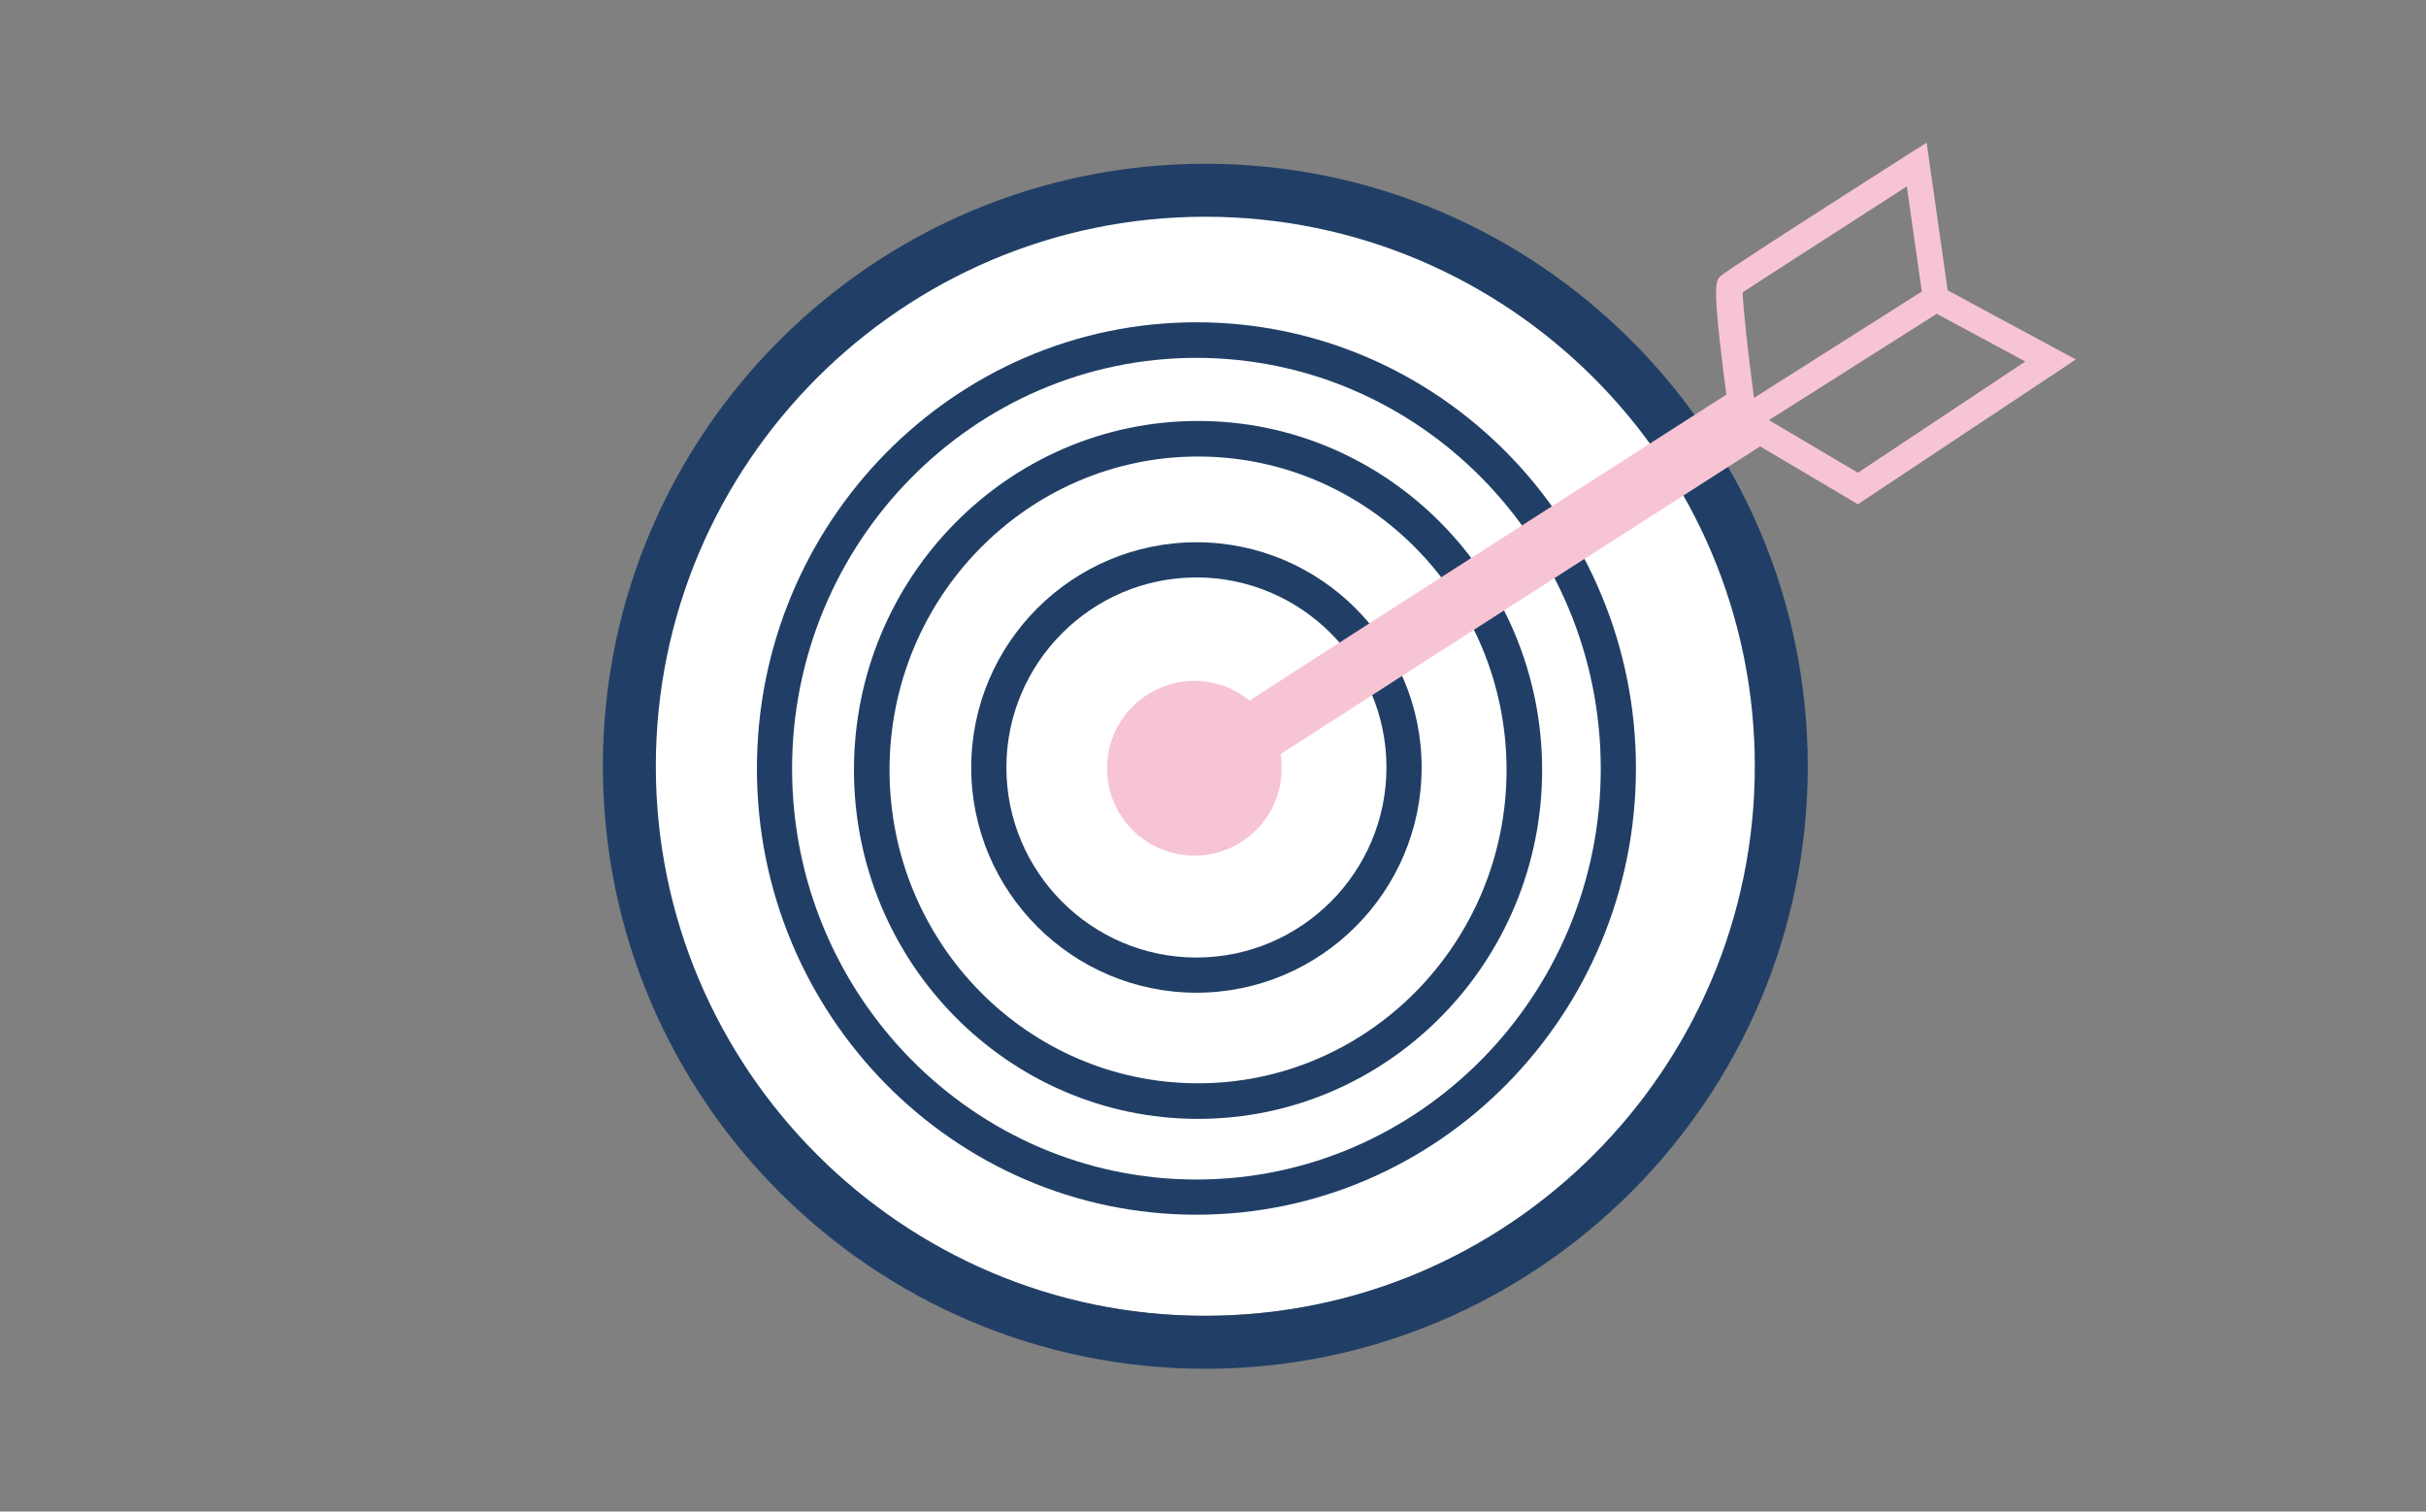
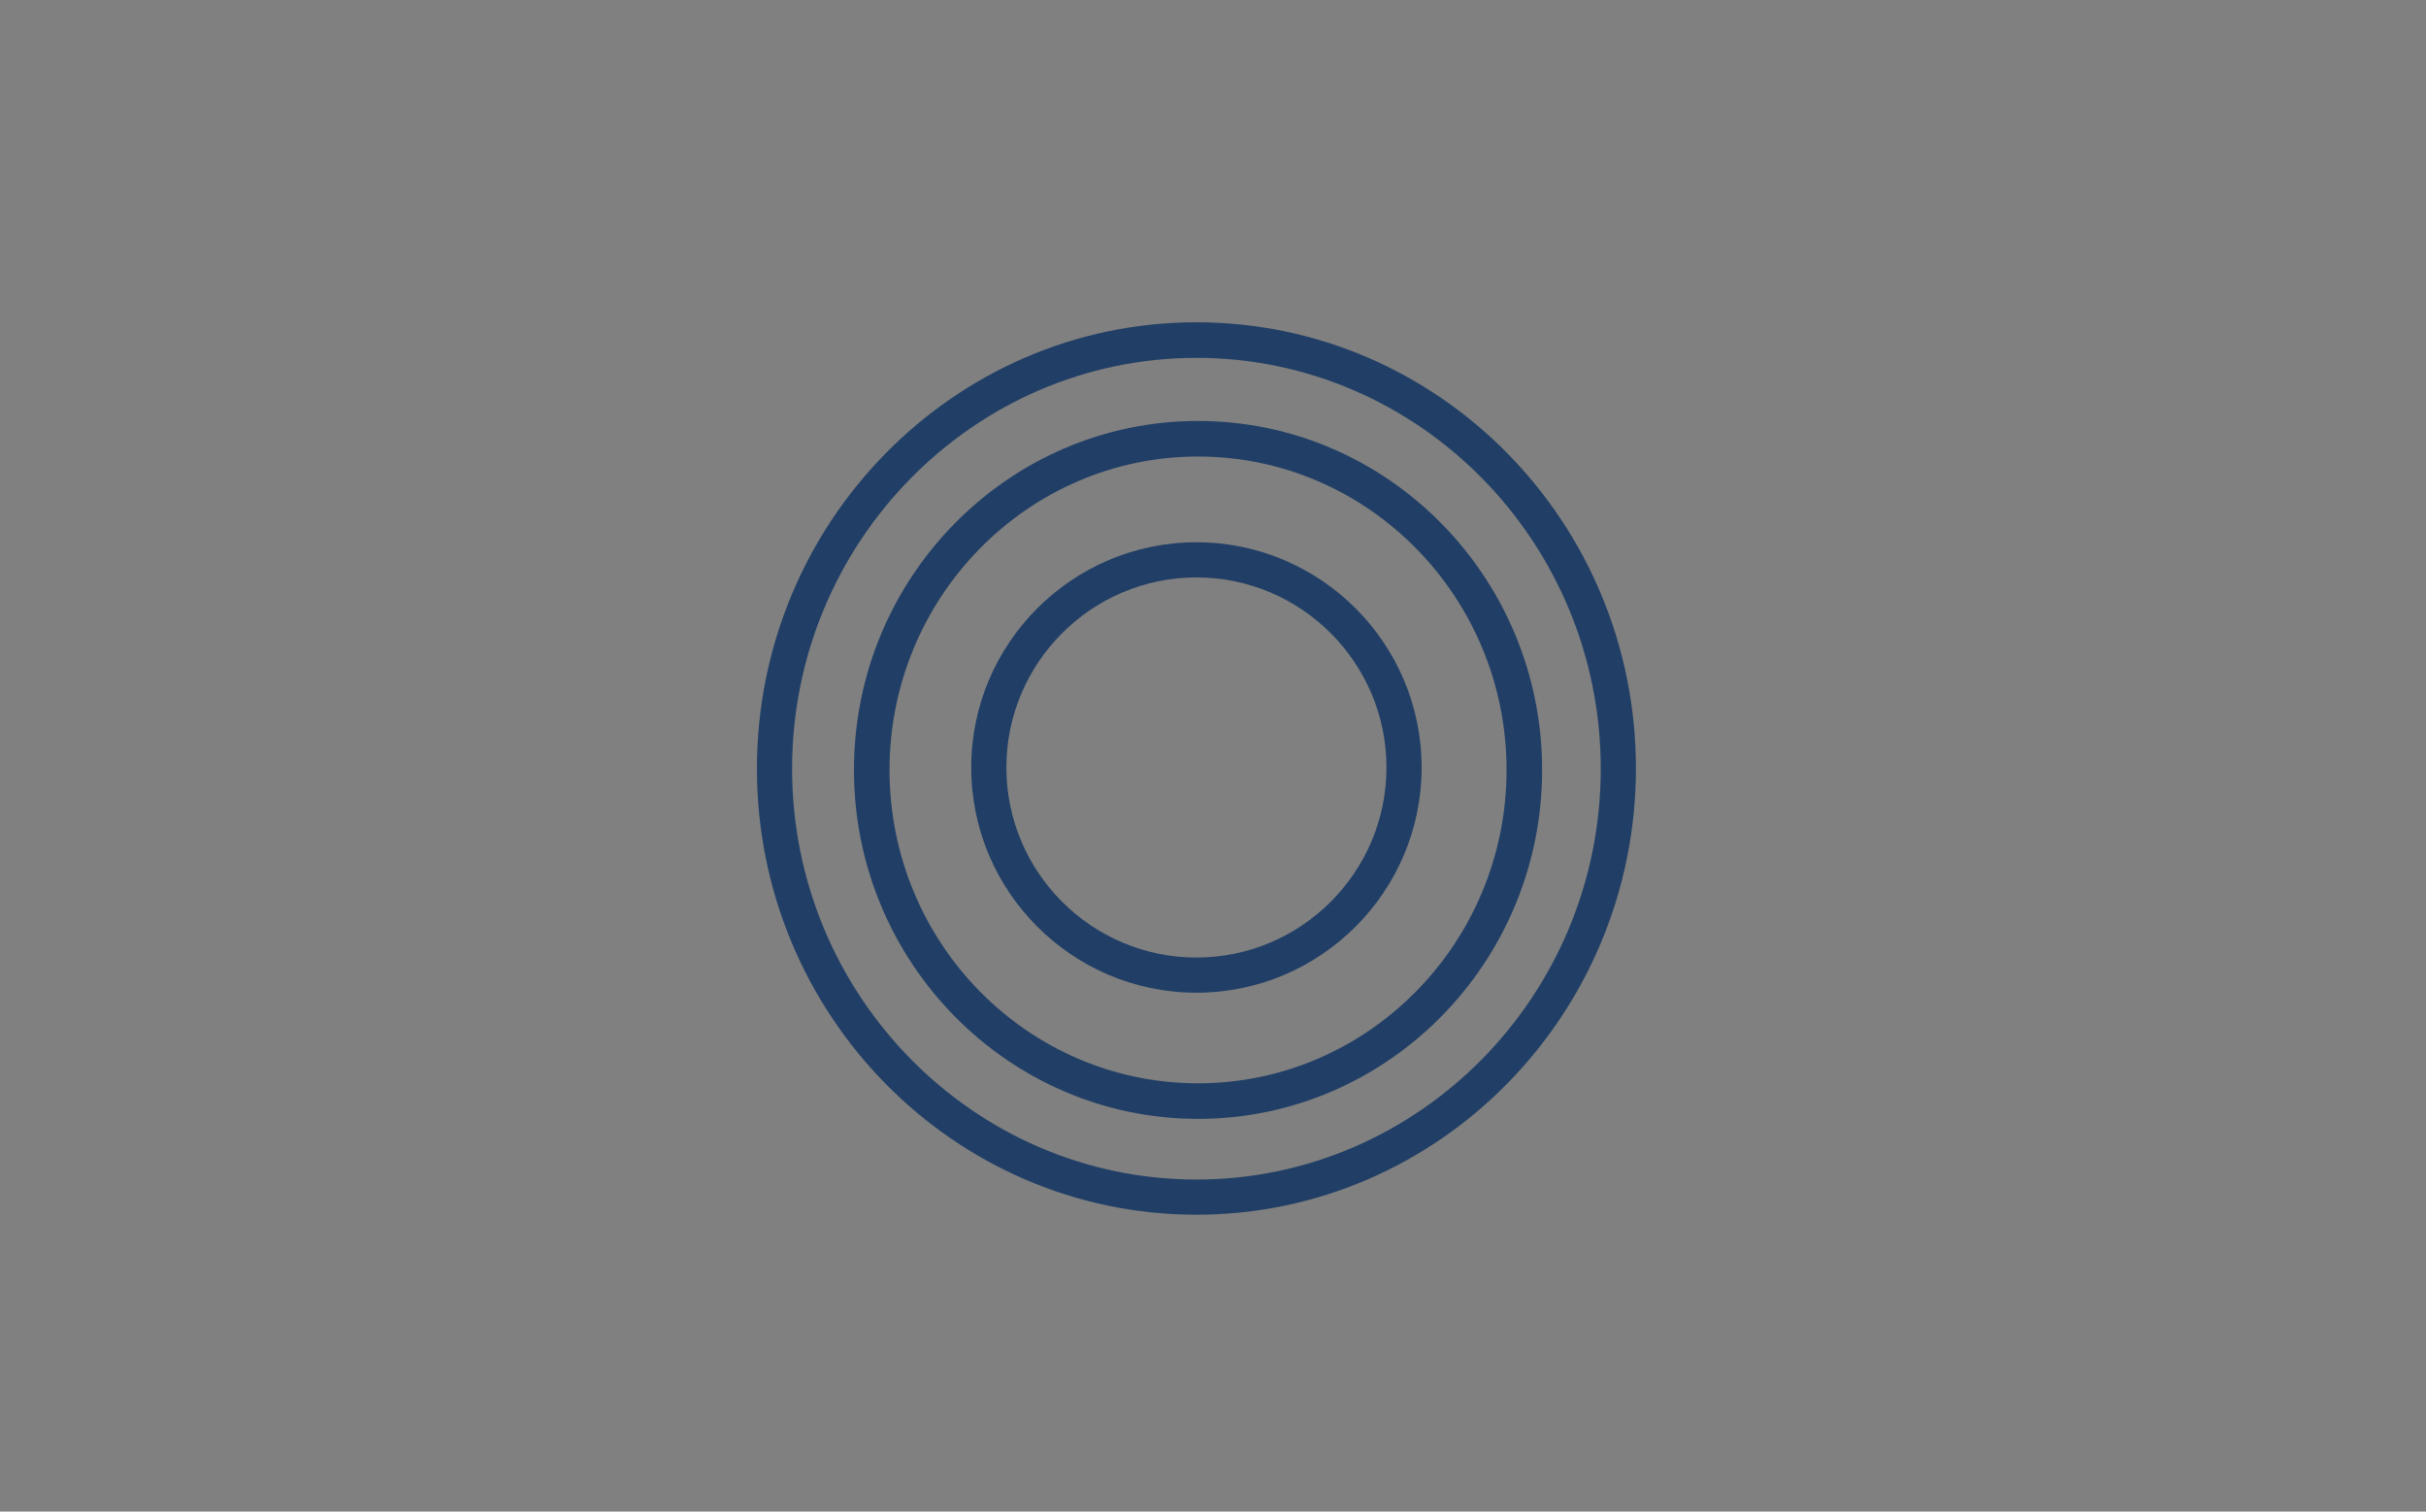
<svg xmlns="http://www.w3.org/2000/svg" version="1.1" id="Capa_1" x="0px" y="0px" viewBox="0 0 600 373.8" style="enable-background:new 0 0 600 373.8;" xml:space="preserve">
  <rect x="0" y="0" width="600" height="373.8" fill="#808080" stroke="none" />
  <style type="text/css">
	.st0{fill:#FFFFFF;}
	.st1{fill:#213F66;}
	.st2{fill:#F7C4D3;}
</style>
-   <circle class="st0" cx="297.9" cy="185.8" r="139.6" />
  <g>
-     <path class="st1" d="M298.1,338.5c-82.2,0-149-66.8-149-149s66.8-149,149-149s149,66.8,149,149S380.2,338.5,298.1,338.5z    M298.1,53.6c-74.9,0-135.9,61-135.9,135.9s61,135.9,135.9,135.9S434,264.5,434,189.5S373,53.6,298.1,53.6z" />
-   </g>
+     </g>
  <g>
    <path class="st1" d="M295.9,300.4c-60,0-108.7-49.5-108.7-110.3S235.9,79.7,295.9,79.7s108.7,49.5,108.7,110.3   S355.9,300.4,295.9,300.4z M295.9,88.5c-55.1,0-100,45.6-100,101.6s44.9,101.6,100,101.6c55.1,0,100-45.6,100-101.6   S351,88.5,295.9,88.5z" />
  </g>
  <g>
    <path class="st1" d="M296.3,276.7c-46.9,0-85.1-38.7-85.1-86.3s38.2-86.3,85.1-86.3c46.9,0,85.1,38.7,85.1,86.3   S343.2,276.7,296.3,276.7z M296.3,112.9c-42.1,0-76.3,34.8-76.3,77.5c0,42.8,34.2,77.5,76.3,77.5c42.1,0,76.3-34.8,76.3-77.5   C372.6,147.7,338.4,112.9,296.3,112.9z" />
  </g>
  <g>
    <path class="st1" d="M295.9,245.5c-30.7,0-55.7-25-55.7-55.7s25-55.7,55.7-55.7c30.7,0,55.7,25,55.7,55.7S326.6,245.5,295.9,245.5z    M295.9,142.8c-25.9,0-47,21.1-47,47s21.1,47,47,47s47-21.1,47-47S321.8,142.8,295.9,142.8z" />
  </g>
  <g>
-     <circle class="st2" cx="295.4" cy="190" r="21.6" />
-   </g>
+     </g>
  <g>
-     <path class="st2" d="M297.1,192.8l-3.5-5.5l134-84.9c-4.3-31.9-3.4-32.8-2.1-34.1c0.9-0.9,16.6-11.1,46.7-30.3l4.3-2.7l5.2,36.5   l31.7,17.1l-53.9,35.8l-28.4-16.8L297.1,192.8z M437.5,103.9l22,13l41.4-27.5L479,77.6L437.5,103.9z M431,72.3   c0.1,3.7,1.3,14.9,2.8,26.1l41.5-26.3l-3.7-26C456,56.2,435.8,69.1,431,72.3z" />
-   </g>
+     </g>
  <g>
-     <path class="st2" d="M298,198.7c0.4-0.3,0.6-0.5,0.7-0.6L288,187.2c0.8-0.8,2-2,139.1-89.7l8.2,12.9   C382.3,144.3,302,195.8,298,198.7z" />
-   </g>
+     </g>
</svg>